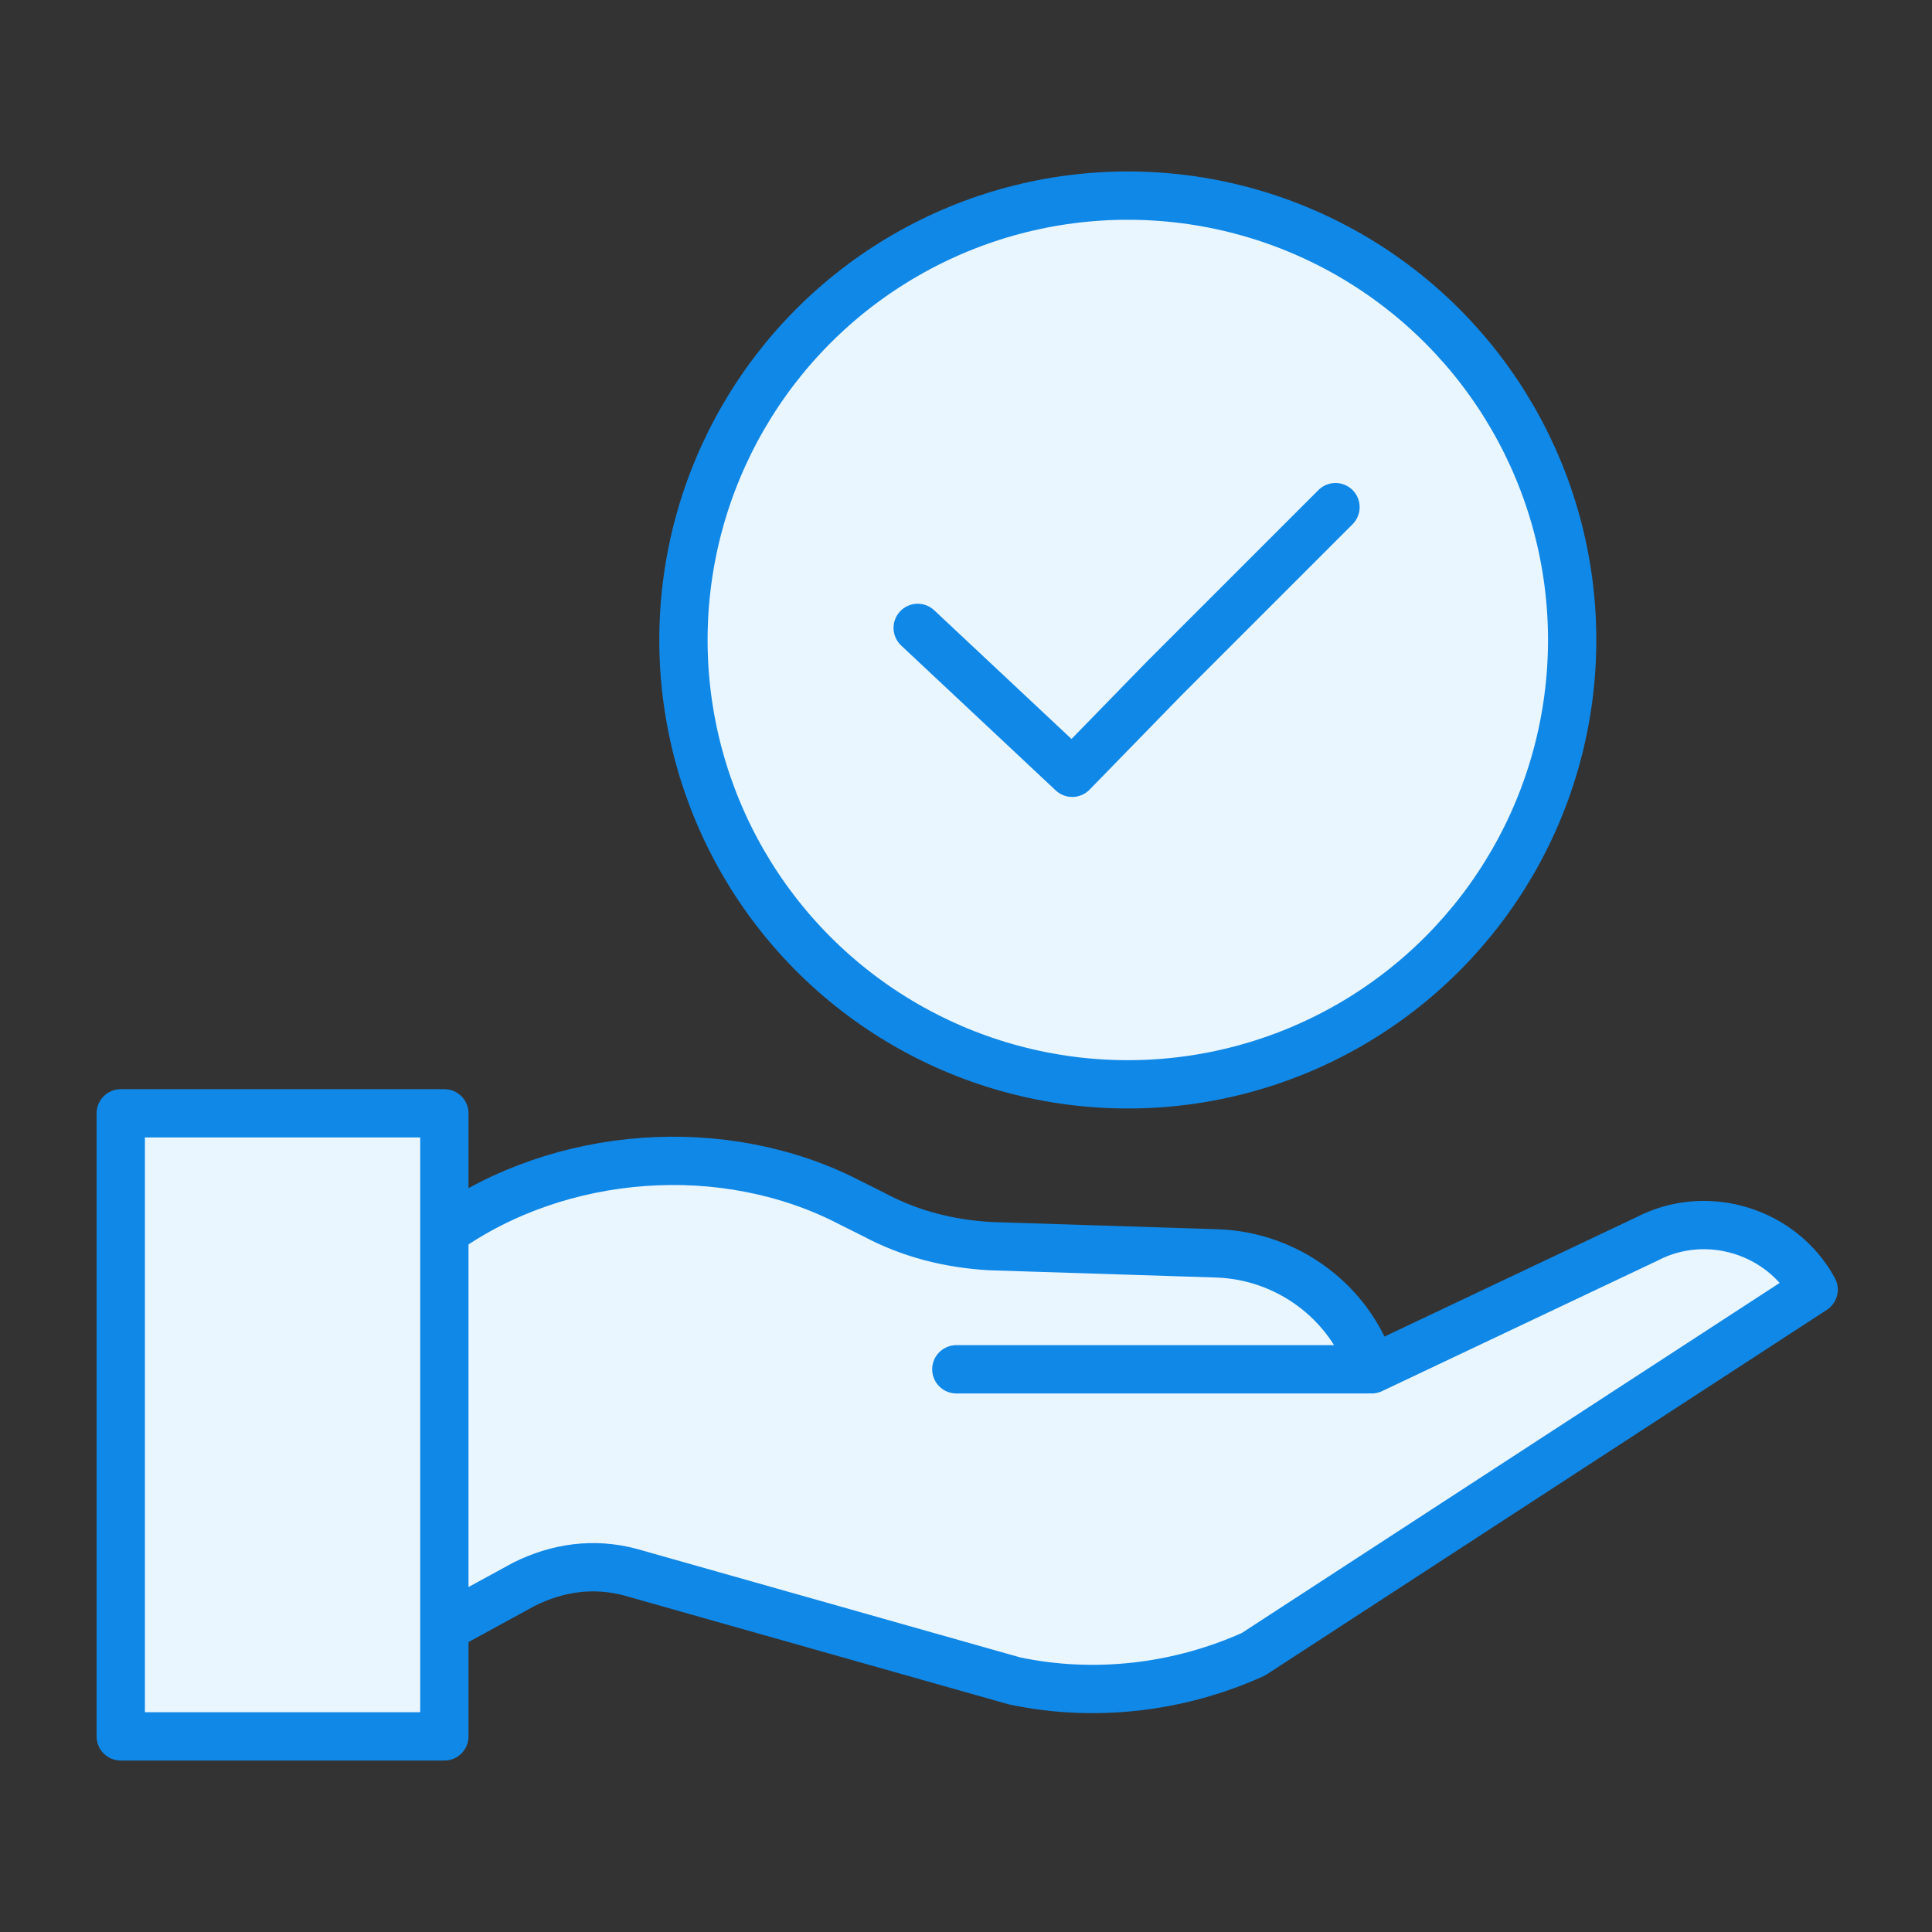
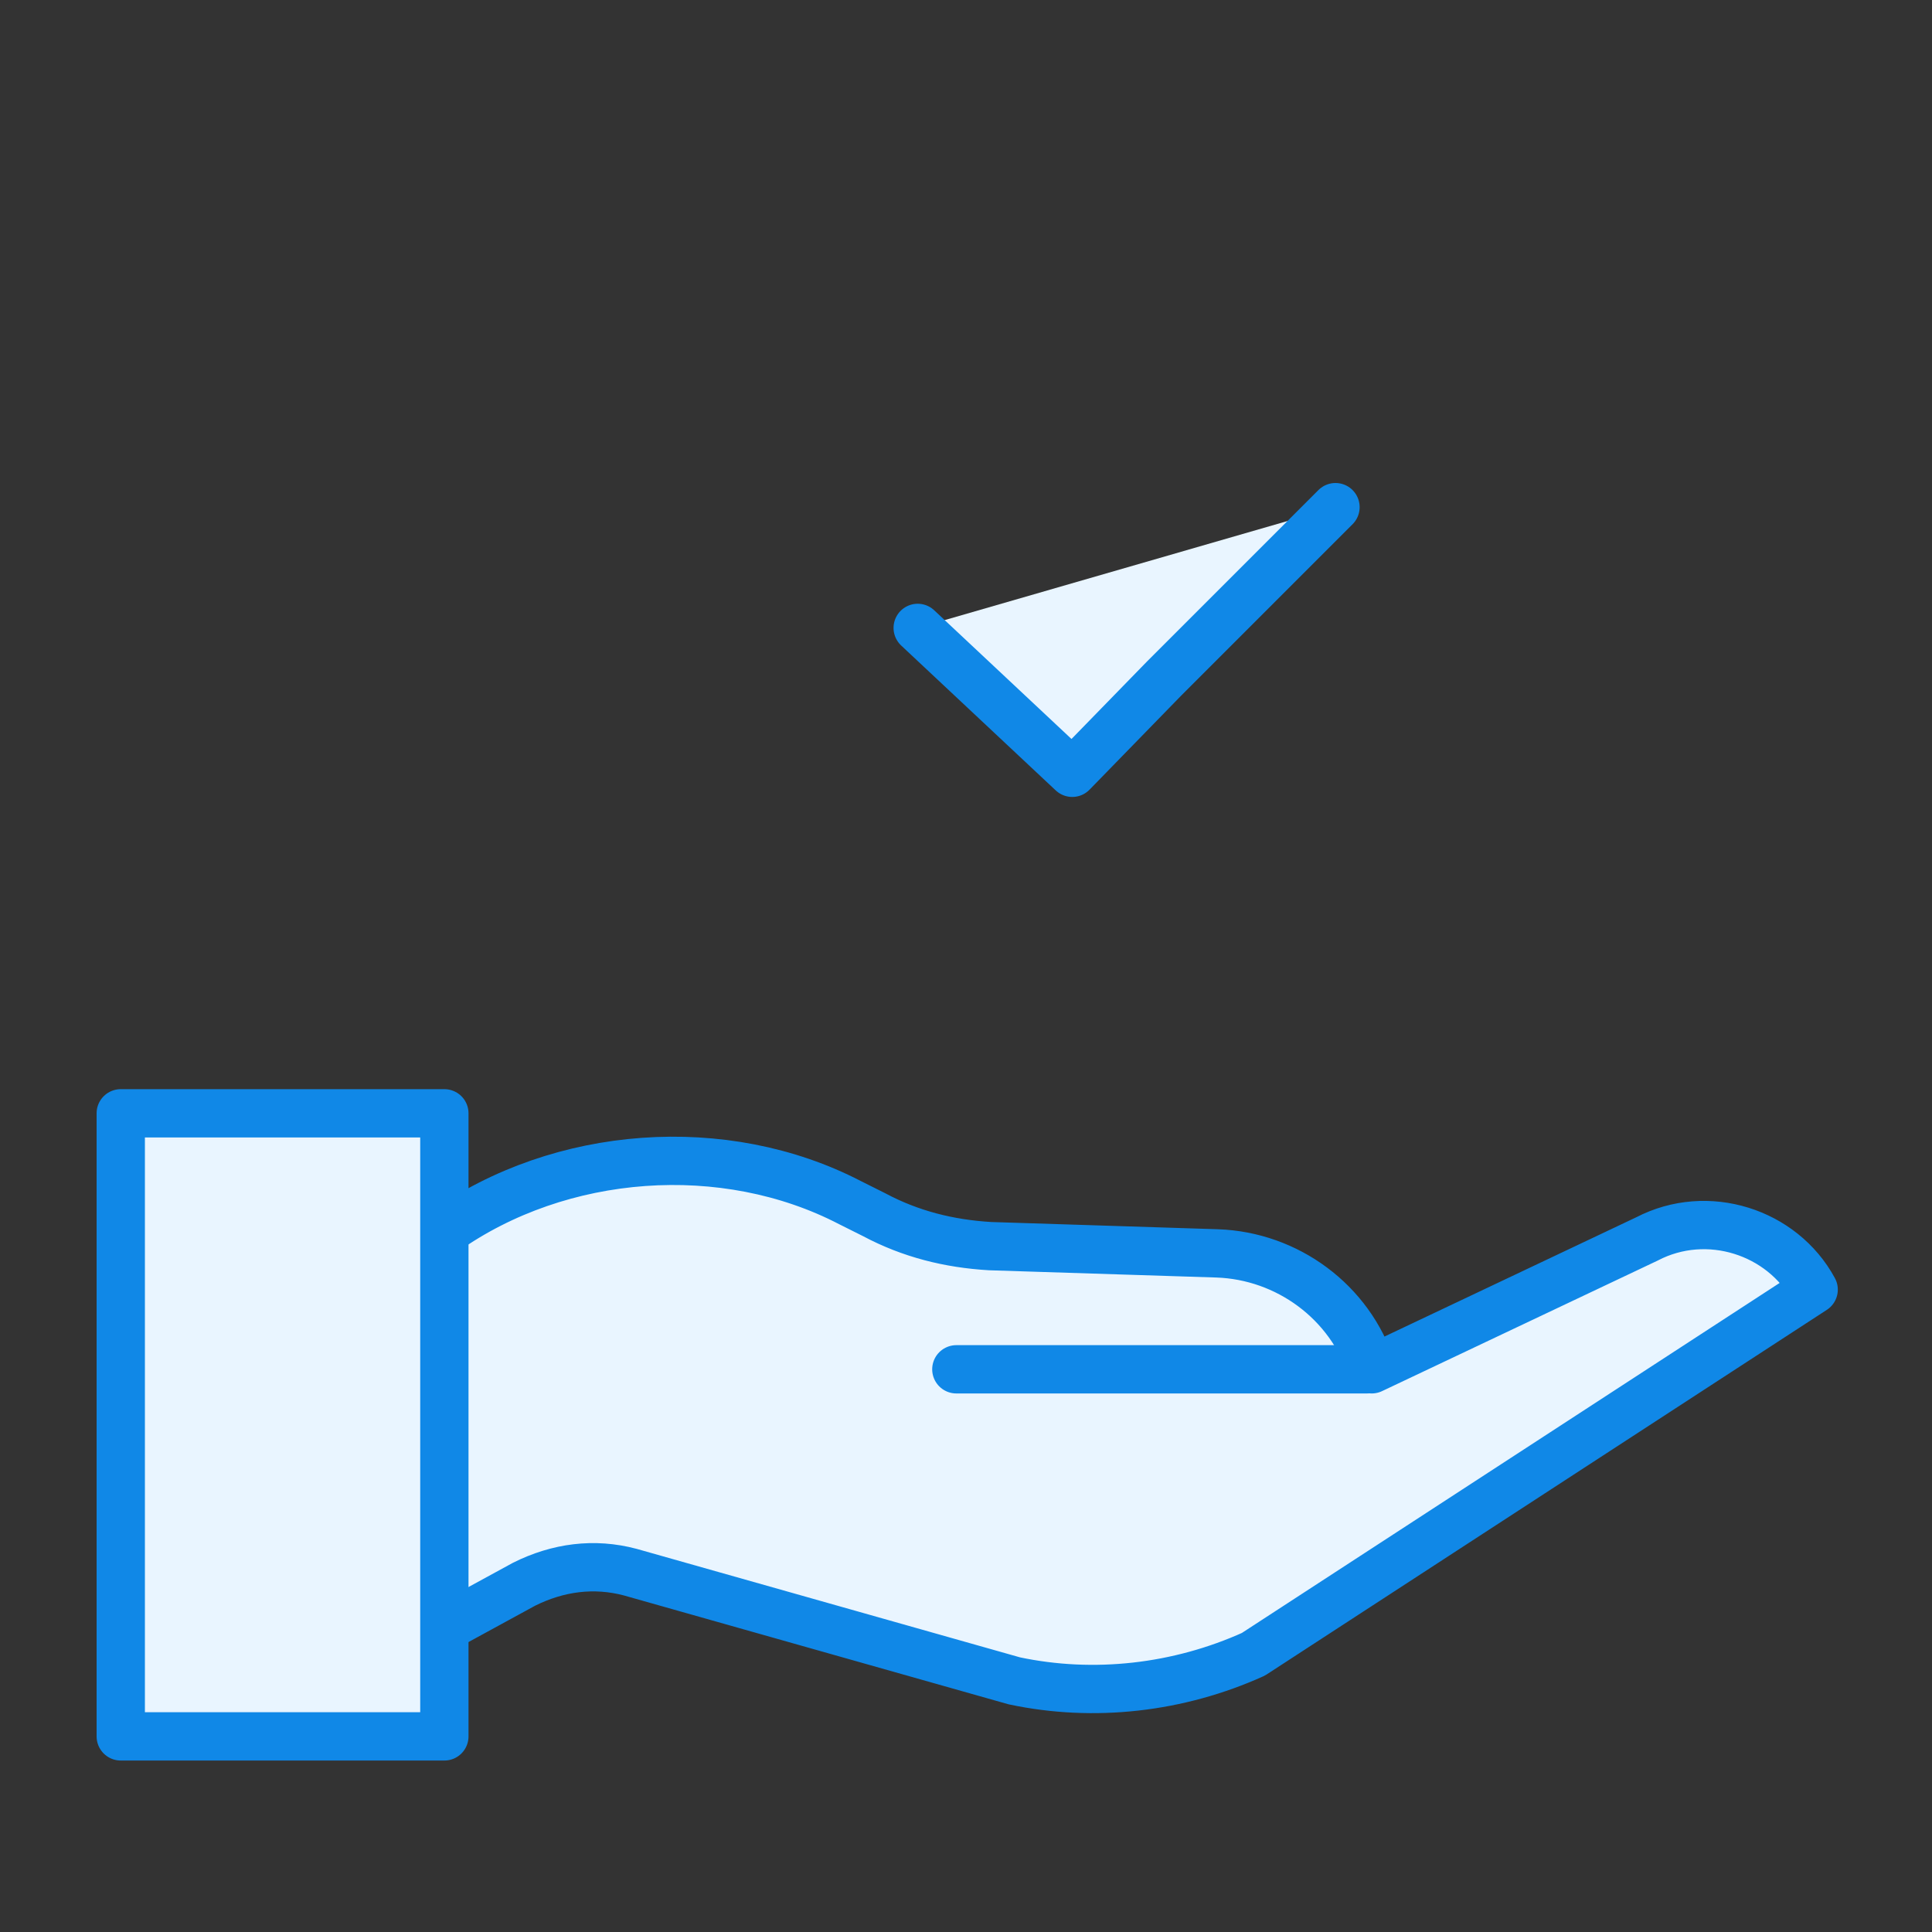
<svg xmlns="http://www.w3.org/2000/svg" id="Layer_1" x="0px" y="0px" viewBox="0 0 80 80" style="enable-background:new 0 0 80 80;" xml:space="preserve">
  <rect x="0" y="0" width="80" height="80" fill="#333333" stroke="none" />
  <style type="text/css">	.st0{fill:none;}	.st1{fill:#E9F5FF;stroke:#1088E7;stroke-width:2;stroke-linecap:round;stroke-linejoin:round;}	.st2{fill:none;stroke:#1088E7;stroke-width:1.5;stroke-linecap:round;stroke-linejoin:round;}	.st3{fill:none;stroke:#1088E7;stroke-width:1.2;stroke-linecap:round;stroke-linejoin:round;}	.st4{fill:#E9F5FF;stroke:#1088E7;stroke-width:1.5;stroke-linecap:round;stroke-linejoin:round;}	.st5{fill:none;stroke:#1088E7;stroke-width:2;stroke-linecap:round;stroke-linejoin:round;}	.st6{fill:#E9F5FF;stroke:#1088E7;stroke-linecap:round;stroke-linejoin:round;}	.st7{fill:none;stroke:#1088E7;stroke-width:2;stroke-linecap:round;stroke-linejoin:round;stroke-dasharray:3.083,3.083;}</style>
  <g>
    <rect class="st0" width="80" height="80" />
    <g>
      <g>
-         <circle class="st1" cx="46.7" cy="26.5" r="18.4" />
        <polyline class="st1" points="38,26 44.4,32 48.2,28.1 55.3,21    " />
      </g>
      <g>
        <path class="st1" d="M18.4,51c4.8-3.4,11.6-3.9,16.8-1.2l1,0.5c1.5,0.8,3.1,1.2,4.8,1.3l9.4,0.3c2.9,0.1,5.5,2,6.4,4.8l11.4-5.4    c2.5-1.3,5.6-0.3,6.9,2.1L51.9,68.5c-3.1,1.4-6.6,1.8-9.9,1.1l-15.9-4.5c-1.5-0.4-3-0.2-4.4,0.5l-3.3,1.8" />
        <rect x="5" y="46.1" class="st1" width="13.4" height="25.8" />
        <line class="st1" x1="39.6" y1="56.7" x2="56.6" y2="56.7" />
      </g>
    </g>
  </g>
</svg>